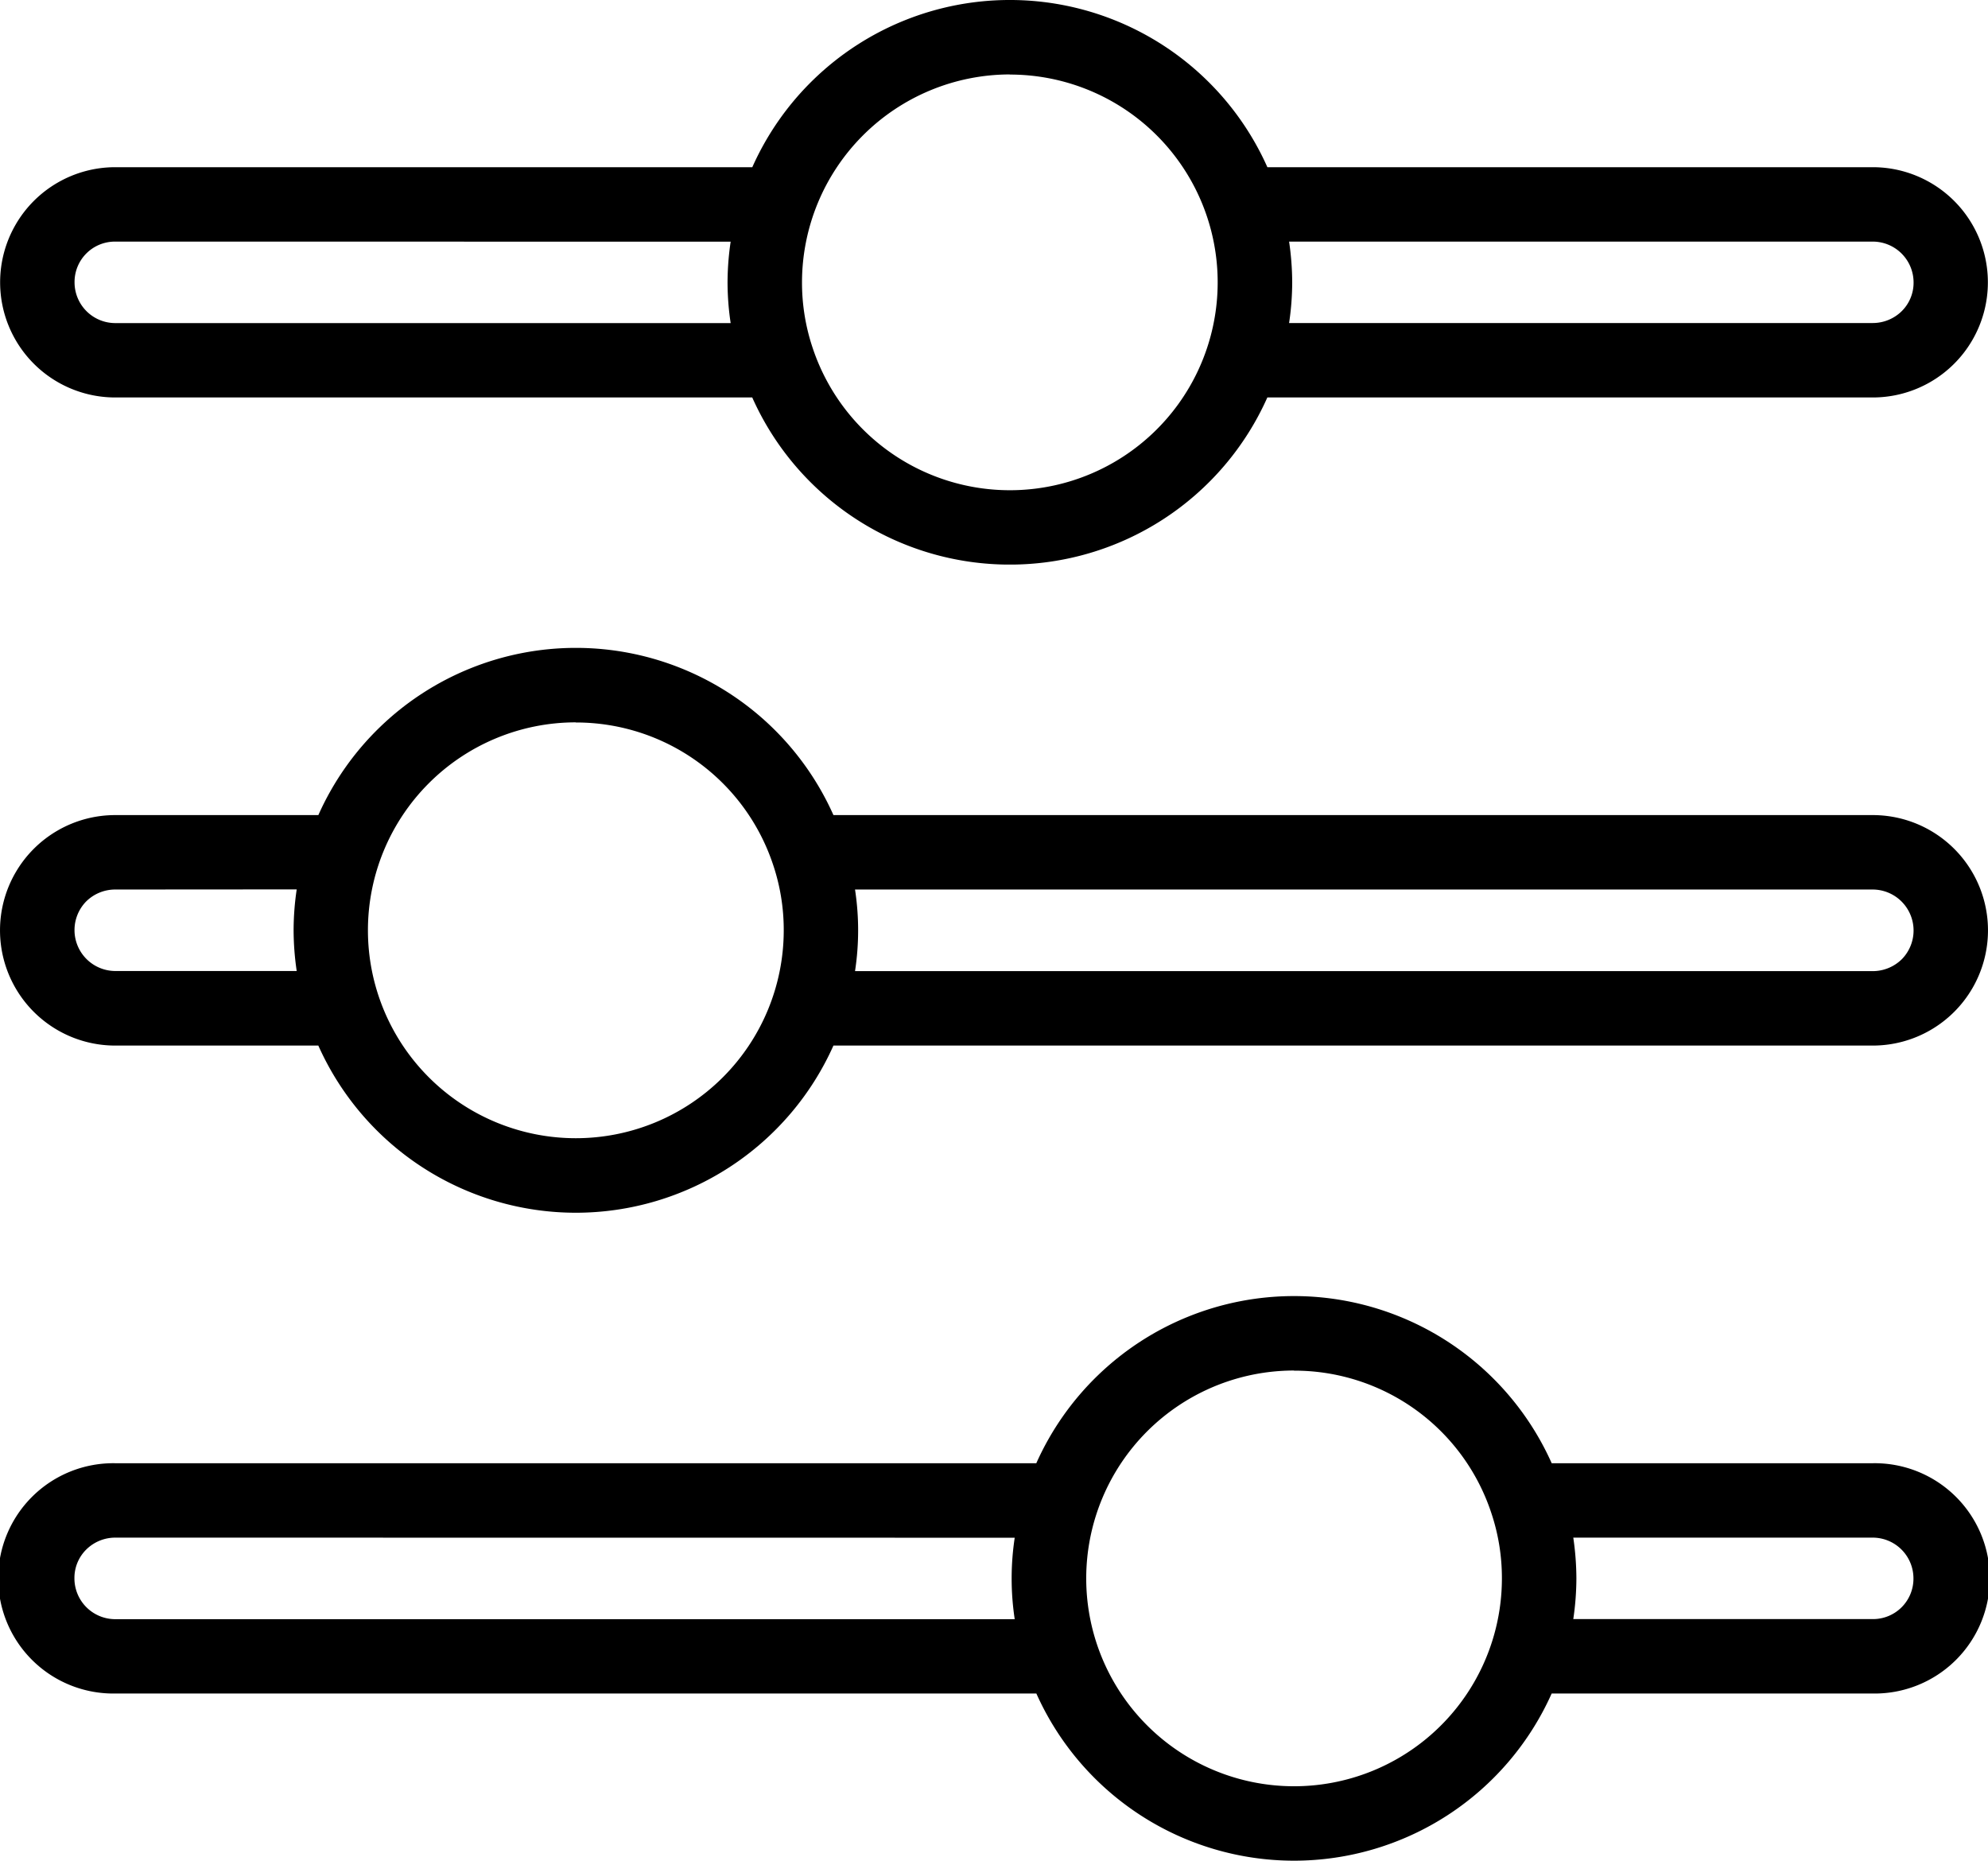
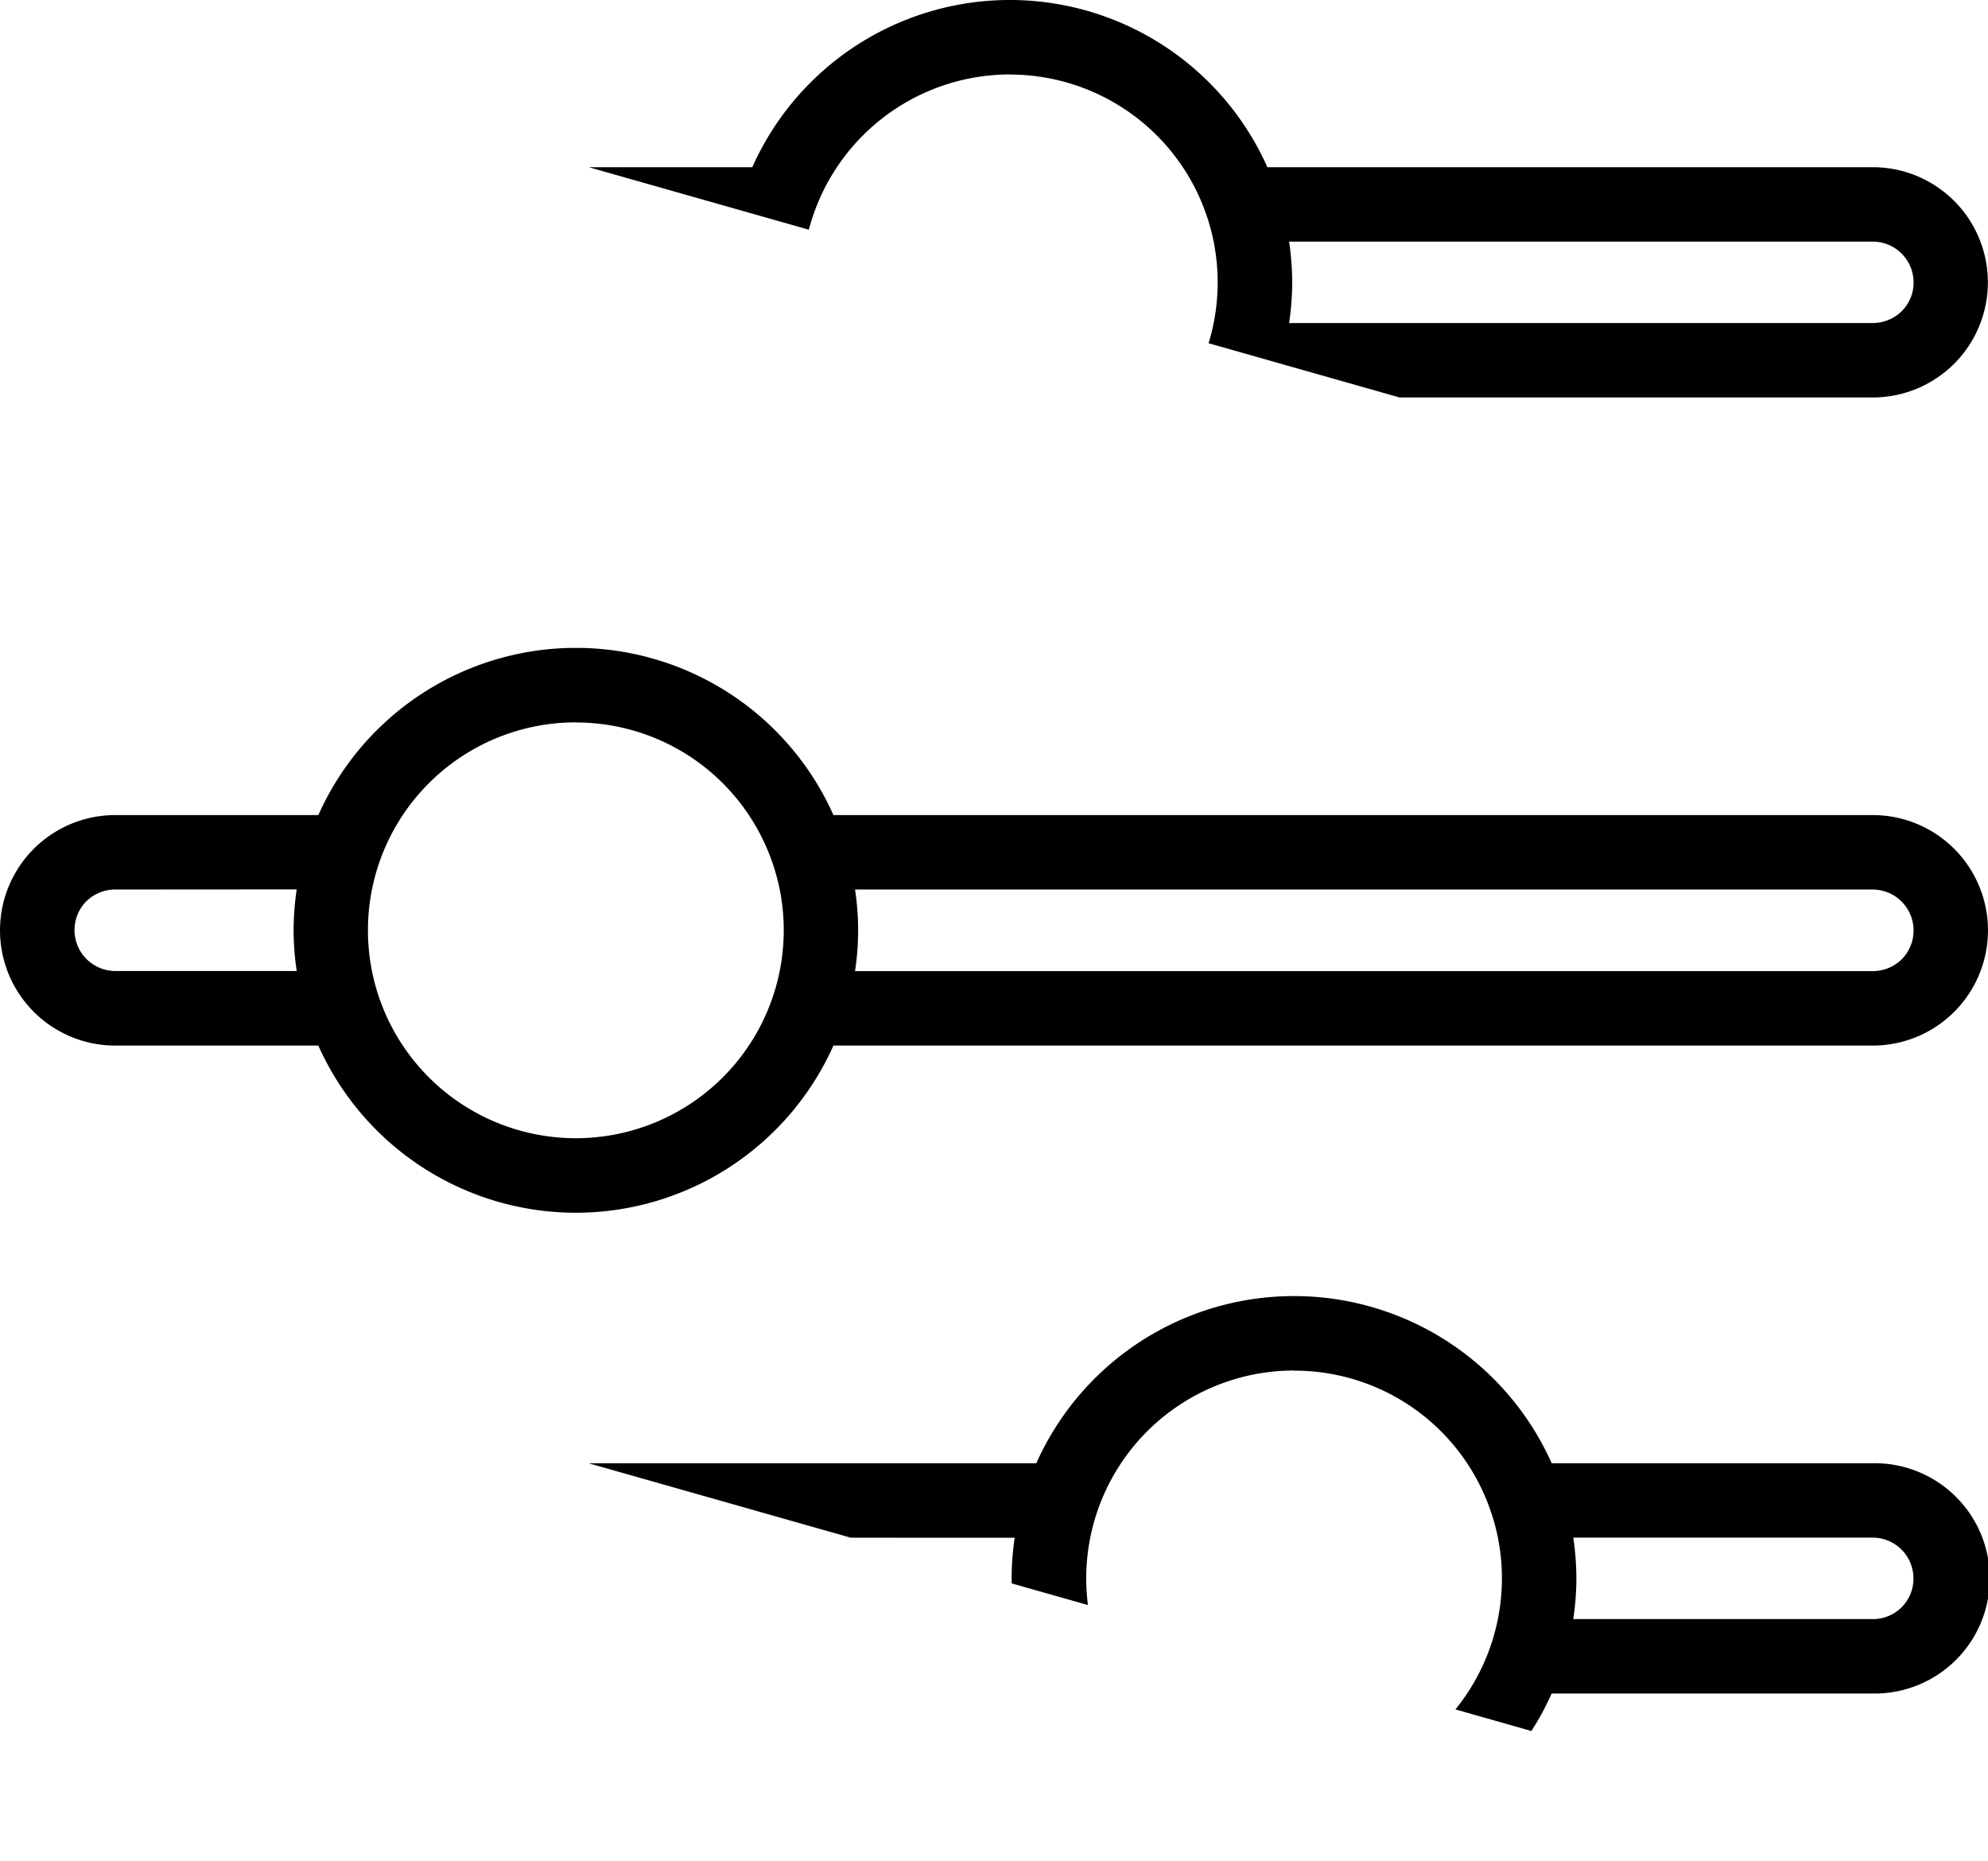
<svg xmlns="http://www.w3.org/2000/svg" id="Group_10" data-name="Group 10" width="64" height="59.893" viewBox="0 0 64 59.893">
  <defs>
    <clipPath id="clip-path">
-       <path id="Clip_2" data-name="Clip 2" d="M0,0H64V18.173H0Z" fill="none" />
+       <path id="Clip_2" data-name="Clip 2" d="M0,0H64V18.173Z" fill="none" />
    </clipPath>
    <clipPath id="clip-path-2">
      <path id="Clip_5" data-name="Clip 5" d="M0,0H64V18.181H0Z" fill="none" />
    </clipPath>
  </defs>
  <g id="Group_3" data-name="Group 3">
    <path id="Clip_2-2" data-name="Clip 2" d="M0,0H64V18.173H0Z" fill="none" />
    <g id="Group_3-2" data-name="Group 3" clip-path="url(#clip-path)">
      <path id="Fill_1" data-name="Fill 1" d="M32.506,18.174a9.072,9.072,0,0,1-8.289-5.38H3.71a3.706,3.706,0,1,1,0-7.412H24.219a9.077,9.077,0,0,1,16.582,0H60.29a3.706,3.706,0,1,1,0,7.412H40.8A9.073,9.073,0,0,1,32.506,18.174Zm0-15.778A6.7,6.7,0,0,0,25.819,9.09a6.6,6.6,0,0,0,.347,2.121A6.69,6.69,0,1,0,32.506,2.4ZM41.5,7.777a9.129,9.129,0,0,1,.1,1.313,8.968,8.968,0,0,1-.1,1.308H60.29a1.331,1.331,0,0,0,.939-.388,1.287,1.287,0,0,0,.375-.92A1.315,1.315,0,0,0,60.29,7.777H41.5Zm-37.786,0A1.3,1.3,0,0,0,2.4,9.09,1.312,1.312,0,0,0,3.71,10.4H23.522a8.967,8.967,0,0,1-.1-1.308,9.142,9.142,0,0,1,.1-1.313Z" transform="translate(0 0)" />
    </g>
  </g>
  <g id="Group_6" data-name="Group 6" transform="translate(0 20.856)">
    <path id="Clip_5-2" data-name="Clip 5" d="M0,0H64V18.181H0Z" fill="none" />
    <g id="Group_6-2" data-name="Group 6" clip-path="url(#clip-path-2)">
      <path id="Fill_4" data-name="Fill 4" d="M18.536,18.181A9.083,9.083,0,0,1,10.248,12.8H3.71a3.709,3.709,0,1,1,0-7.419h6.539a9.077,9.077,0,0,1,16.582,0H60.29a3.709,3.709,0,1,1,0,7.419H26.831A9.085,9.085,0,0,1,18.536,18.181Zm0-15.785A6.693,6.693,0,1,0,25.231,9.09a6.585,6.585,0,0,0-.348-2.127A6.683,6.683,0,0,0,18.536,2.4Zm8.99,5.381a8.686,8.686,0,0,1,0,2.627H60.29a1.337,1.337,0,0,0,.939-.387,1.319,1.319,0,0,0-.939-2.24H27.527Zm-23.817,0a1.328,1.328,0,0,0-.939.388A1.318,1.318,0,0,0,3.71,10.4H9.552a9.154,9.154,0,0,1-.1-1.314,9.013,9.013,0,0,1,.1-1.313Z" />
    </g>
  </g>
  <g id="Group_9" data-name="Group 9" transform="translate(0 41.72)">
-     <path id="Clip_8-2" data-name="Clip 8" d="M0,0H64V18.173H0Z" fill="none" />
    <g id="Group_9-2" data-name="Group 9" clip-path="url(#clip-path)">
      <path id="Fill_7" data-name="Fill 7" d="M41.658,18.174a9.09,9.09,0,0,1-8.294-5.381H3.71a3.707,3.707,0,1,1,0-7.413H33.362a9.086,9.086,0,0,1,16.592,0H60.29a3.707,3.707,0,1,1,0,7.413H49.953A9.088,9.088,0,0,1,41.658,18.174Zm0-15.778a6.691,6.691,0,1,0,6.693,6.687,6.589,6.589,0,0,0-.347-2.12A6.673,6.673,0,0,0,41.658,2.4Zm8.991,5.379a9.221,9.221,0,0,1,.1,1.308,9.041,9.041,0,0,1-.1,1.314H60.29A1.3,1.3,0,0,0,61.6,9.083,1.312,1.312,0,0,0,60.29,7.775Zm-46.939,0a1.328,1.328,0,0,0-.939.389,1.285,1.285,0,0,0-.375.919A1.315,1.315,0,0,0,3.71,10.4H32.667a8.728,8.728,0,0,1,0-2.622Z" />
    </g>
  </g>
</svg>